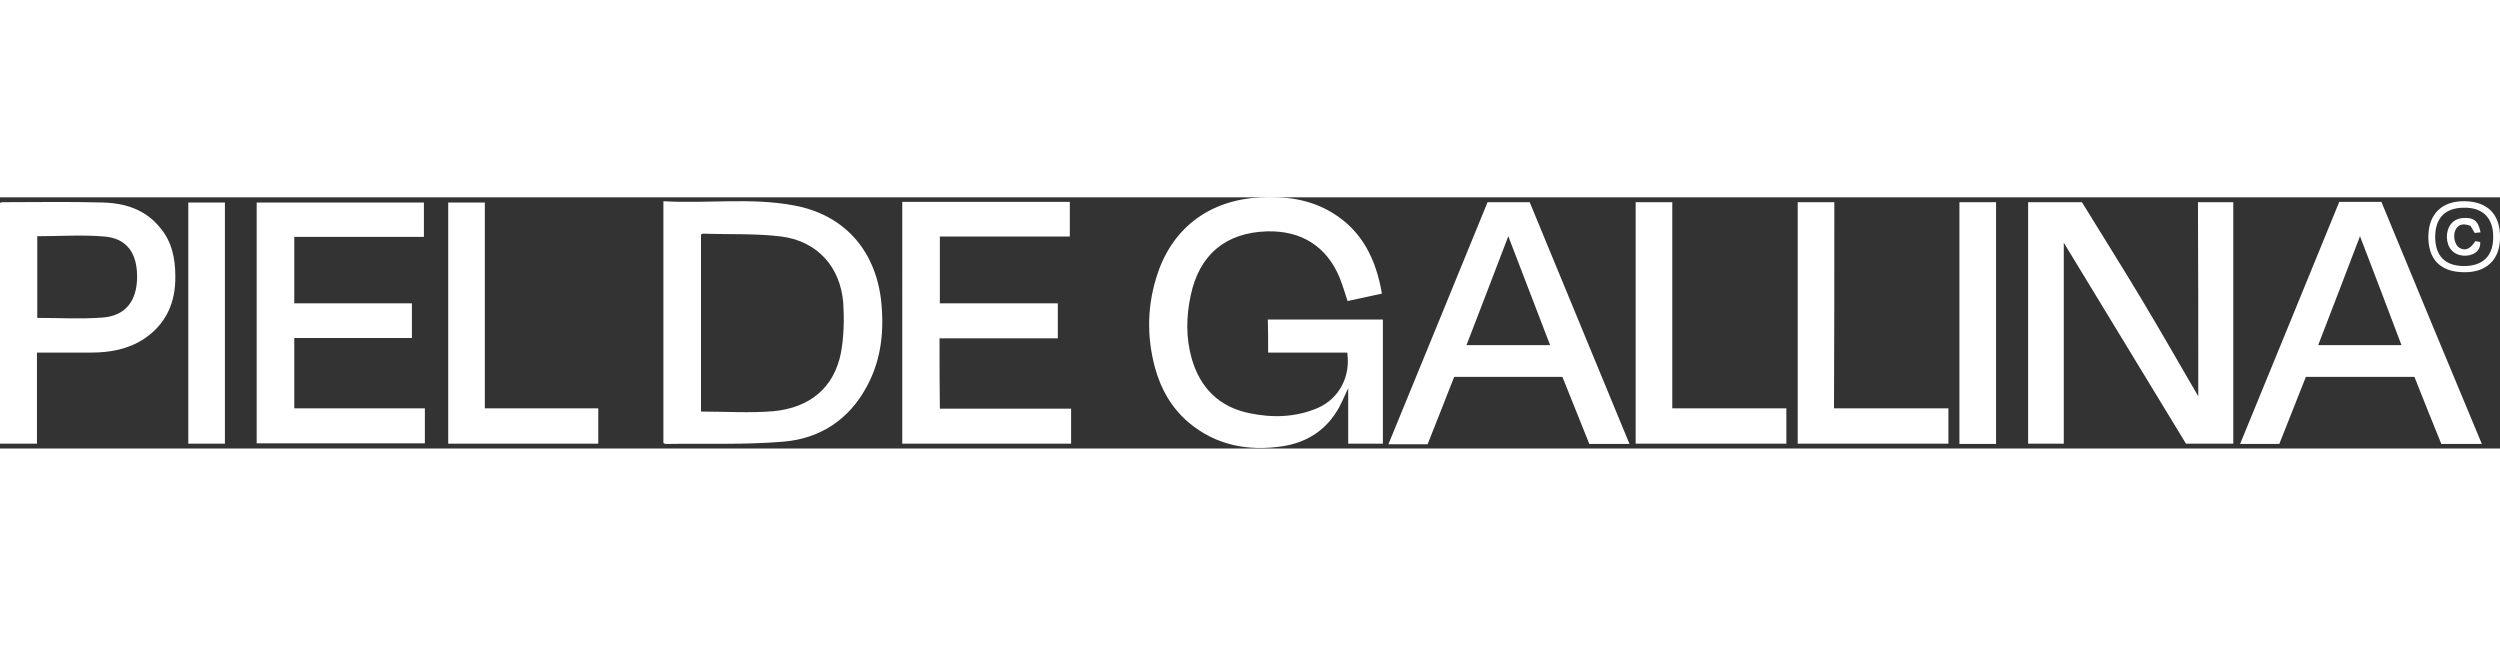
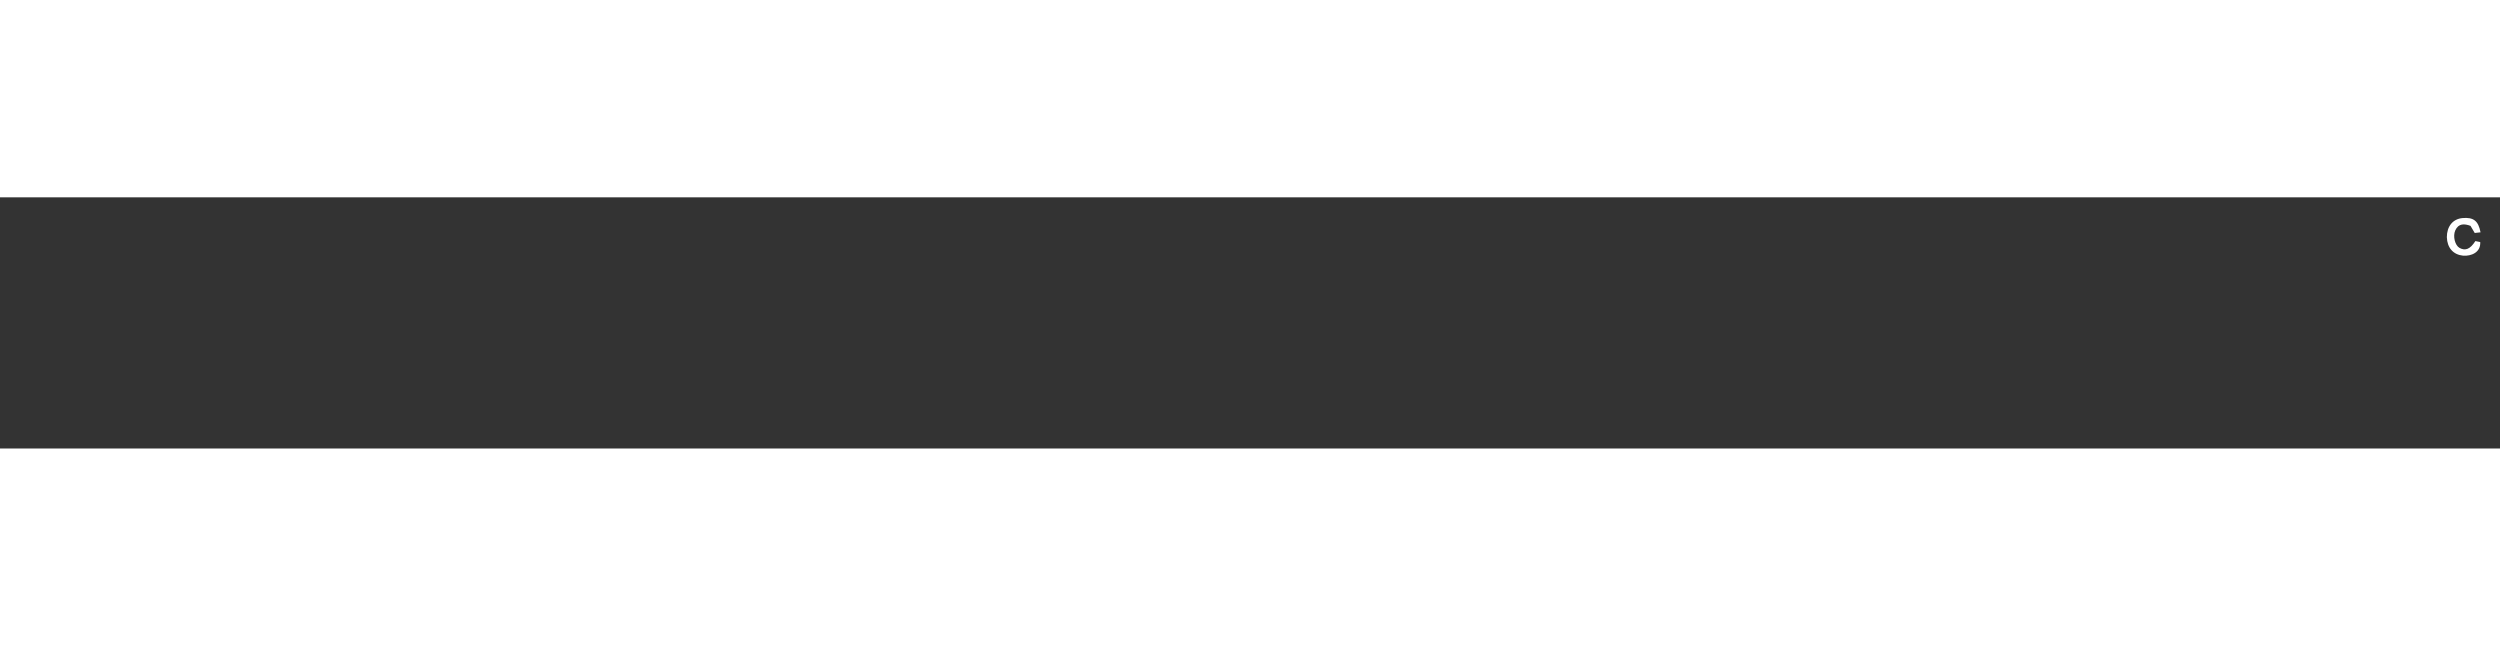
<svg xmlns="http://www.w3.org/2000/svg" version="1.1" id="Capa_1" x="0" y="0" viewBox="0 0 771.4 77.5" xml:space="preserve" width="300">
  <rect x="0" y="0" width="771.4" height="77.5" fill="#333333" stroke="none" />
  <style>.st0{fill:#fff}</style>
-   <path class="st0" d="M678.3 61.4c-6-10.3-11.7-20.3-17.7-30.3s-12.2-19.8-18.2-29.6h-16.6V76h11V14c12.5 20.6 25.2 41.4 37.7 62h14.6V1.5h-10.9c.1 20.1.1 39.9.1 59.9zM391.3 47.9h24.4c1.1 7.4-2.5 14.2-9.1 17.1-6.8 2.9-14 3.1-21.1 1.6-9.3-1.9-15.2-7.8-17.8-16.9-1.8-6.4-1.7-12.9-.3-19.4 2.6-12.5 10.7-19.4 23.5-19.8 10.6-.3 18.5 4.6 22.5 14.4.9 2.3 1.6 4.6 2.4 7.1 3.6-.8 7.1-1.5 10.6-2.3-1.8-10.6-6.1-19.4-15.4-25C404.2.6 396.7-.4 388.9 0c-15.3.8-26.7 9-31.6 23.2-3.3 9.6-3.6 19.5-.9 29.4 1.8 6.6 5.1 12.4 10.4 16.9 8.5 7.1 18.4 8.9 29 7.3 7-1.1 12.7-4.5 16.5-10.5 1.4-2.1 2.3-4.5 3.7-7.4V76h10.7V37.7h-35.5c.1 3.6.1 6.7.1 10.2zM245 2.5C231.7 0 218.3 2 204.7 1.2v74.6c.4.2.5.3.7.3 12.1-.2 24.2.3 36.2-.7 11.4-.9 20.4-6.8 25.9-17.1 4.6-8.5 5.4-17.7 4.3-27.1-2-15.3-11.6-25.9-26.8-28.7zm14.5 45.4c-2.1 10.7-9.4 17-20.9 18.1-7.3.6-14.6.1-22.3.1V11.5c.2-.1.4-.3.5-.3 8.1.3 16.4-.1 24.4.9 11.1 1.5 18.1 9.4 19 20.5.3 5.1.2 10.3-.7 15.3zM90.8 43.4h36.3V32.7H90.8V12.2h40V1.6H79.2v74.3h51.9V65.1H90.8V43.4zM289.9 43.5h36.5V32.7H290V12.1h40.1V1.4h-51.7V76h52.1V65.2H290c-.1-7.3-.1-14.3-.1-21.7zM721.8 1.4c-10.2 24.9-20.3 49.7-30.6 74.7h12.1c2.8-7 5.5-13.9 8.2-20.7H745c2.8 7 5.5 13.9 8.3 20.7h12.5c-10.5-25.2-20.8-49.9-31-74.7h-13zm-6.5 44.2c4.3-11.1 8.5-22.1 12.9-33.6 4.4 11.5 8.6 22.4 12.8 33.6h-25.7zM459 1.5c-10.2 24.9-20.3 49.7-30.6 74.7h12.1c2.7-6.9 5.5-13.8 8.2-20.8h33.4c2.8 6.9 5.5 13.8 8.3 20.7h12.4C492.4 50.9 482.2 26.2 472 1.5h-13zm-6.5 44.1c4.3-11.1 8.5-22.1 12.9-33.6 4.4 11.5 8.6 22.4 12.9 33.6h-25.8zM31.8 1.6c-10.3-.3-20.6-.1-31-.1-.2 0-.5.1-.8.2V76h11.4V47.9h16.8c5.7 0 11.3-1 16.2-4.2 6.9-4.6 9.8-11.3 9.7-19.3 0-5.4-1-10.6-4.6-14.9C45 3.8 38.7 1.8 31.8 1.6zm-.2 35.5c-6.6.5-13.2.1-20.1.1V12c7 0 14-.5 20.8.1 6.9.6 10.1 5.2 10 12.7-.1 7.2-3.6 11.8-10.7 12.3zM516 1.5h-11.3V76h46.5V65.1H516V1.5zM566 1.5h-11.3V76h46.5V65.1h-35.3c.1-21.4.1-42.5.1-63.6zM149.6 1.6h-11.3V76h46.3V65.1h-35V1.6zM58.1 76h11.3V1.6H58.1V76zM604.6 76.1h11.3V1.5h-11.3v74.6zM760.5 1.2c-6.9-.1-11 3.8-11.2 10.5-.2 7.3 3.6 11.3 10.8 11.4 6.9.2 11.2-3.7 11.3-10.4.2-7.3-3.7-11.4-10.9-11.5zm-.2 20c-5.8 0-8.9-3.1-8.9-9 0-5.8 3.1-9 8.9-9 5.7-.1 9 3.1 9 8.9.1 5.9-3.1 9.1-9 9.1z" />
  <path class="st0" d="M762.3 8.8c.4.7.8 1.4 1.3 2.2.6-.1 1.1-.1 1.8-.2-.7-3.6-2.2-4.7-5.6-4.4-3 .3-4.8 2.6-4.8 5.9.1 3.3 2 5.4 5 5.7 2.5.2 5.5-1 5.3-4.2l-1.5-.3c-1.6 2.5-3.1 3.1-4.9 2.1-1.4-.8-2.1-3.6-1.3-5.4 1-2.2 2.8-2.1 4.7-1.4z" />
</svg>